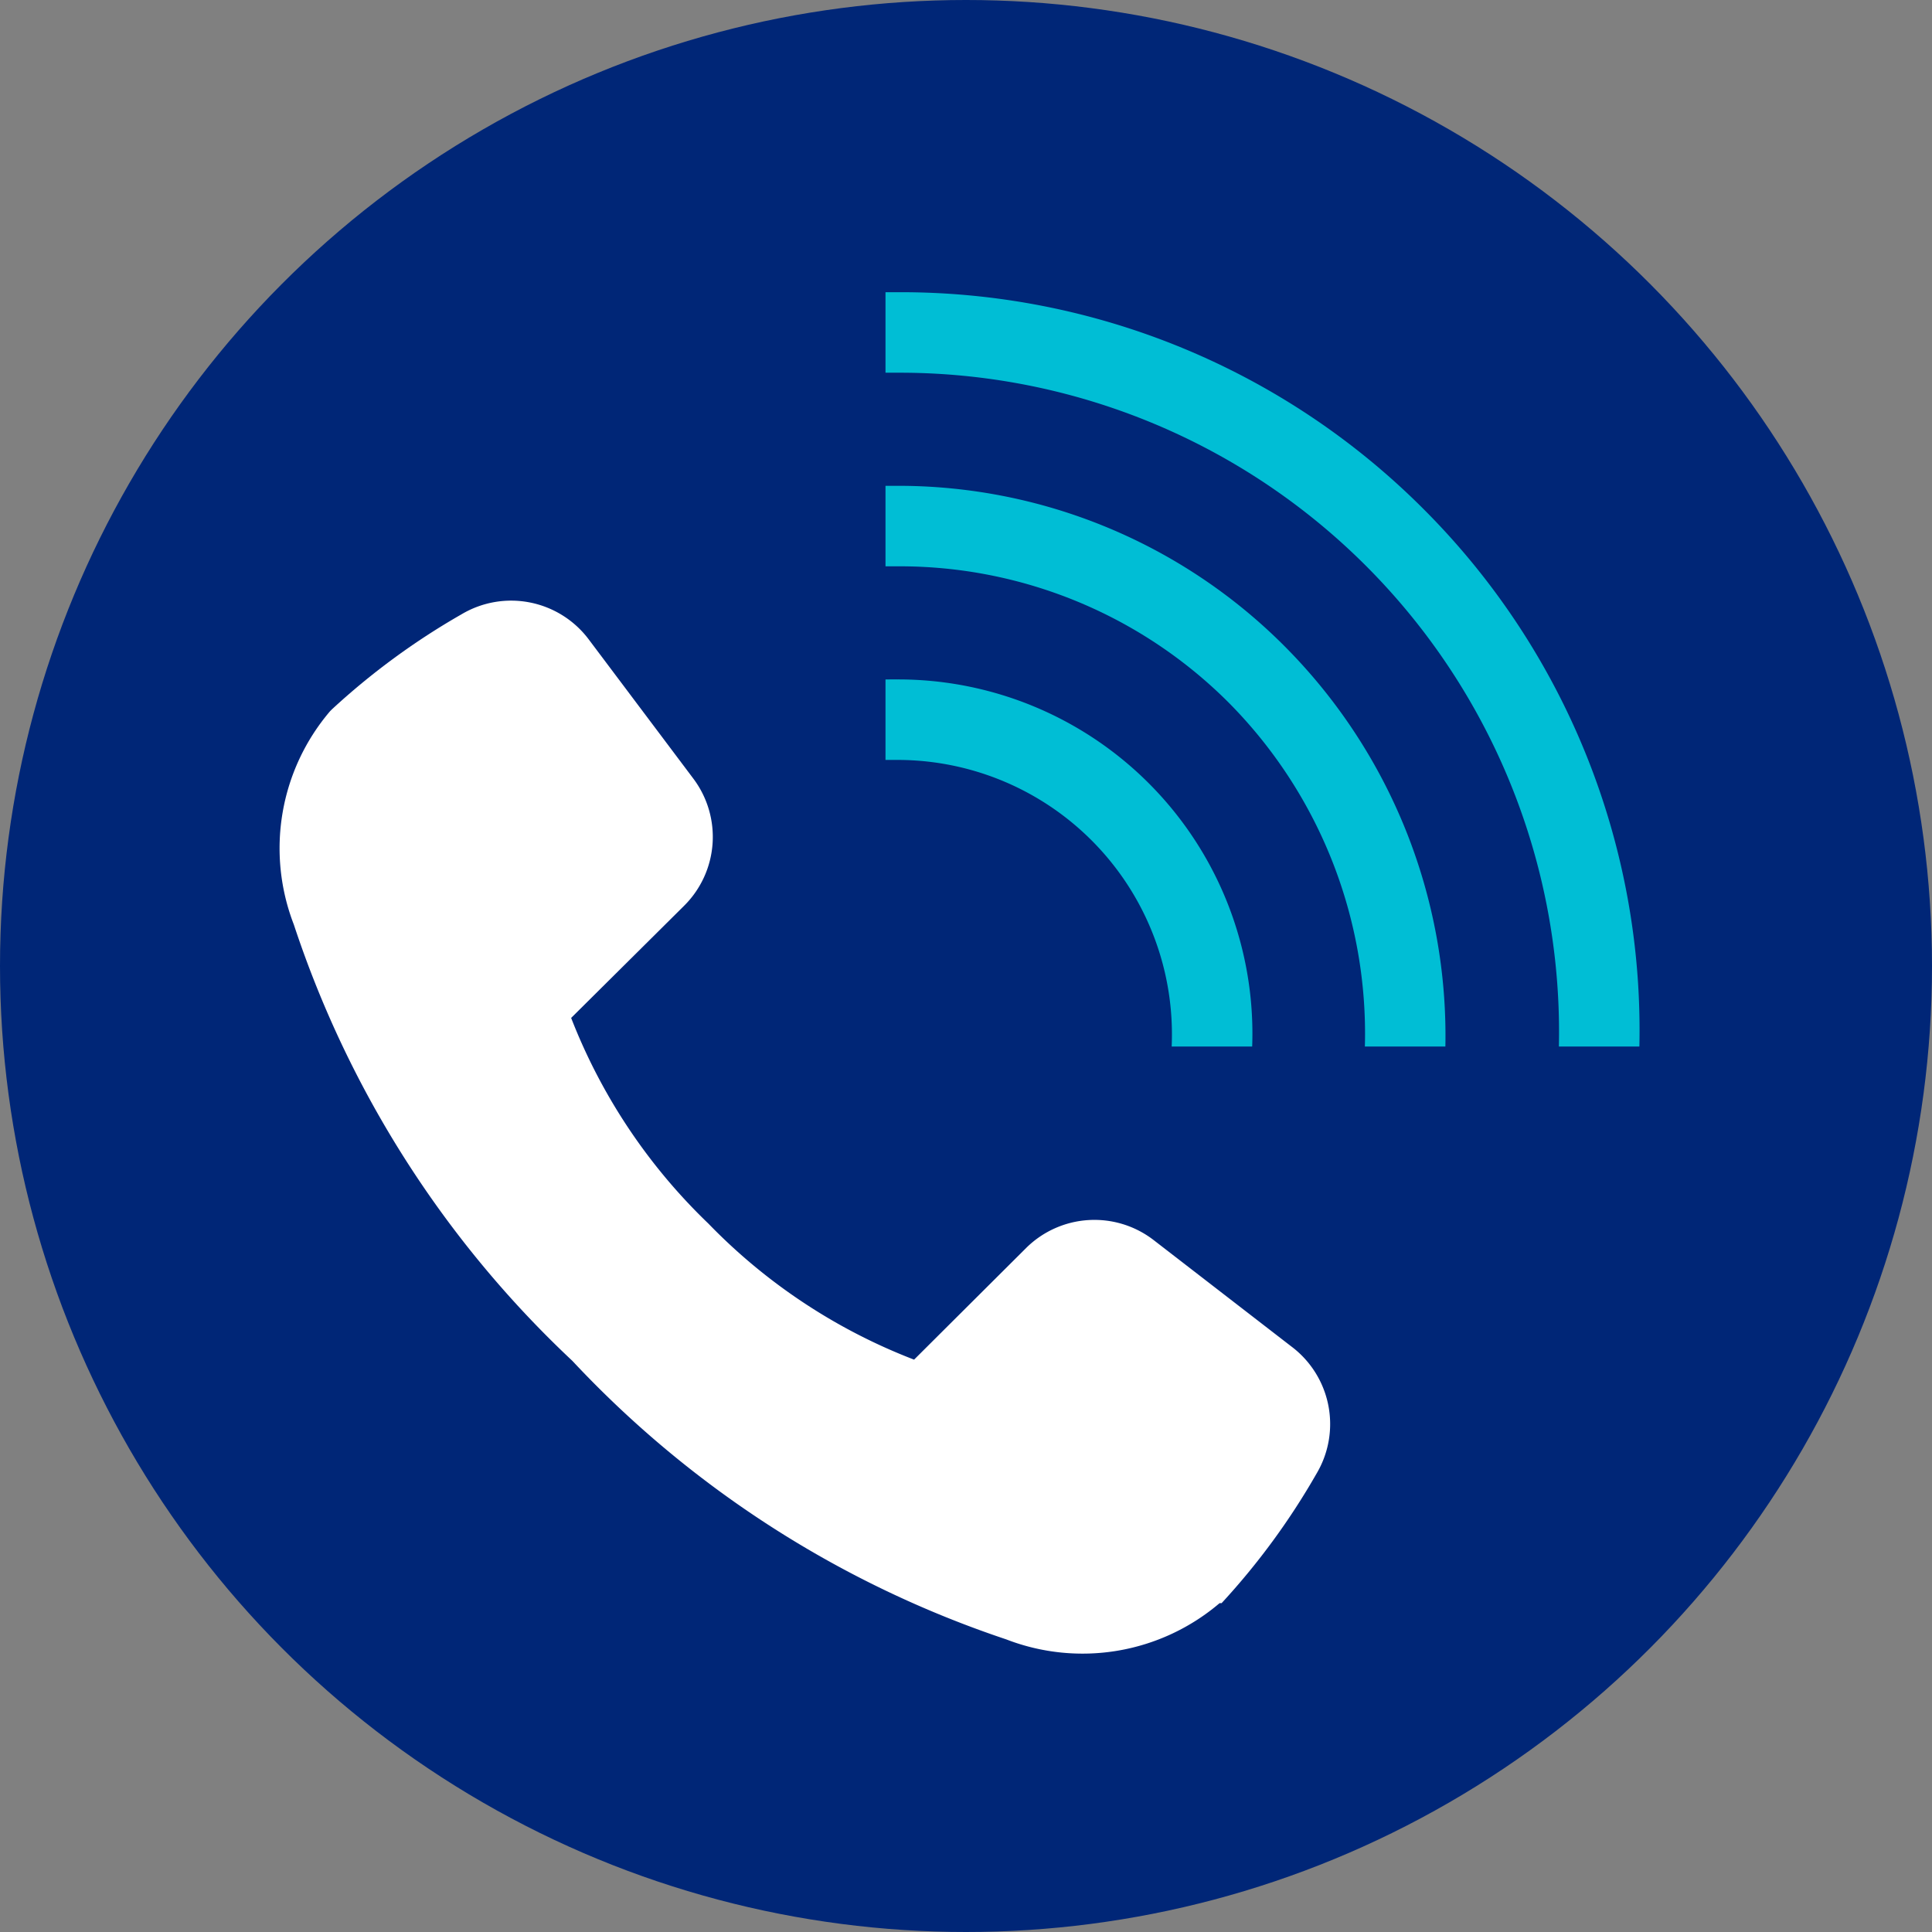
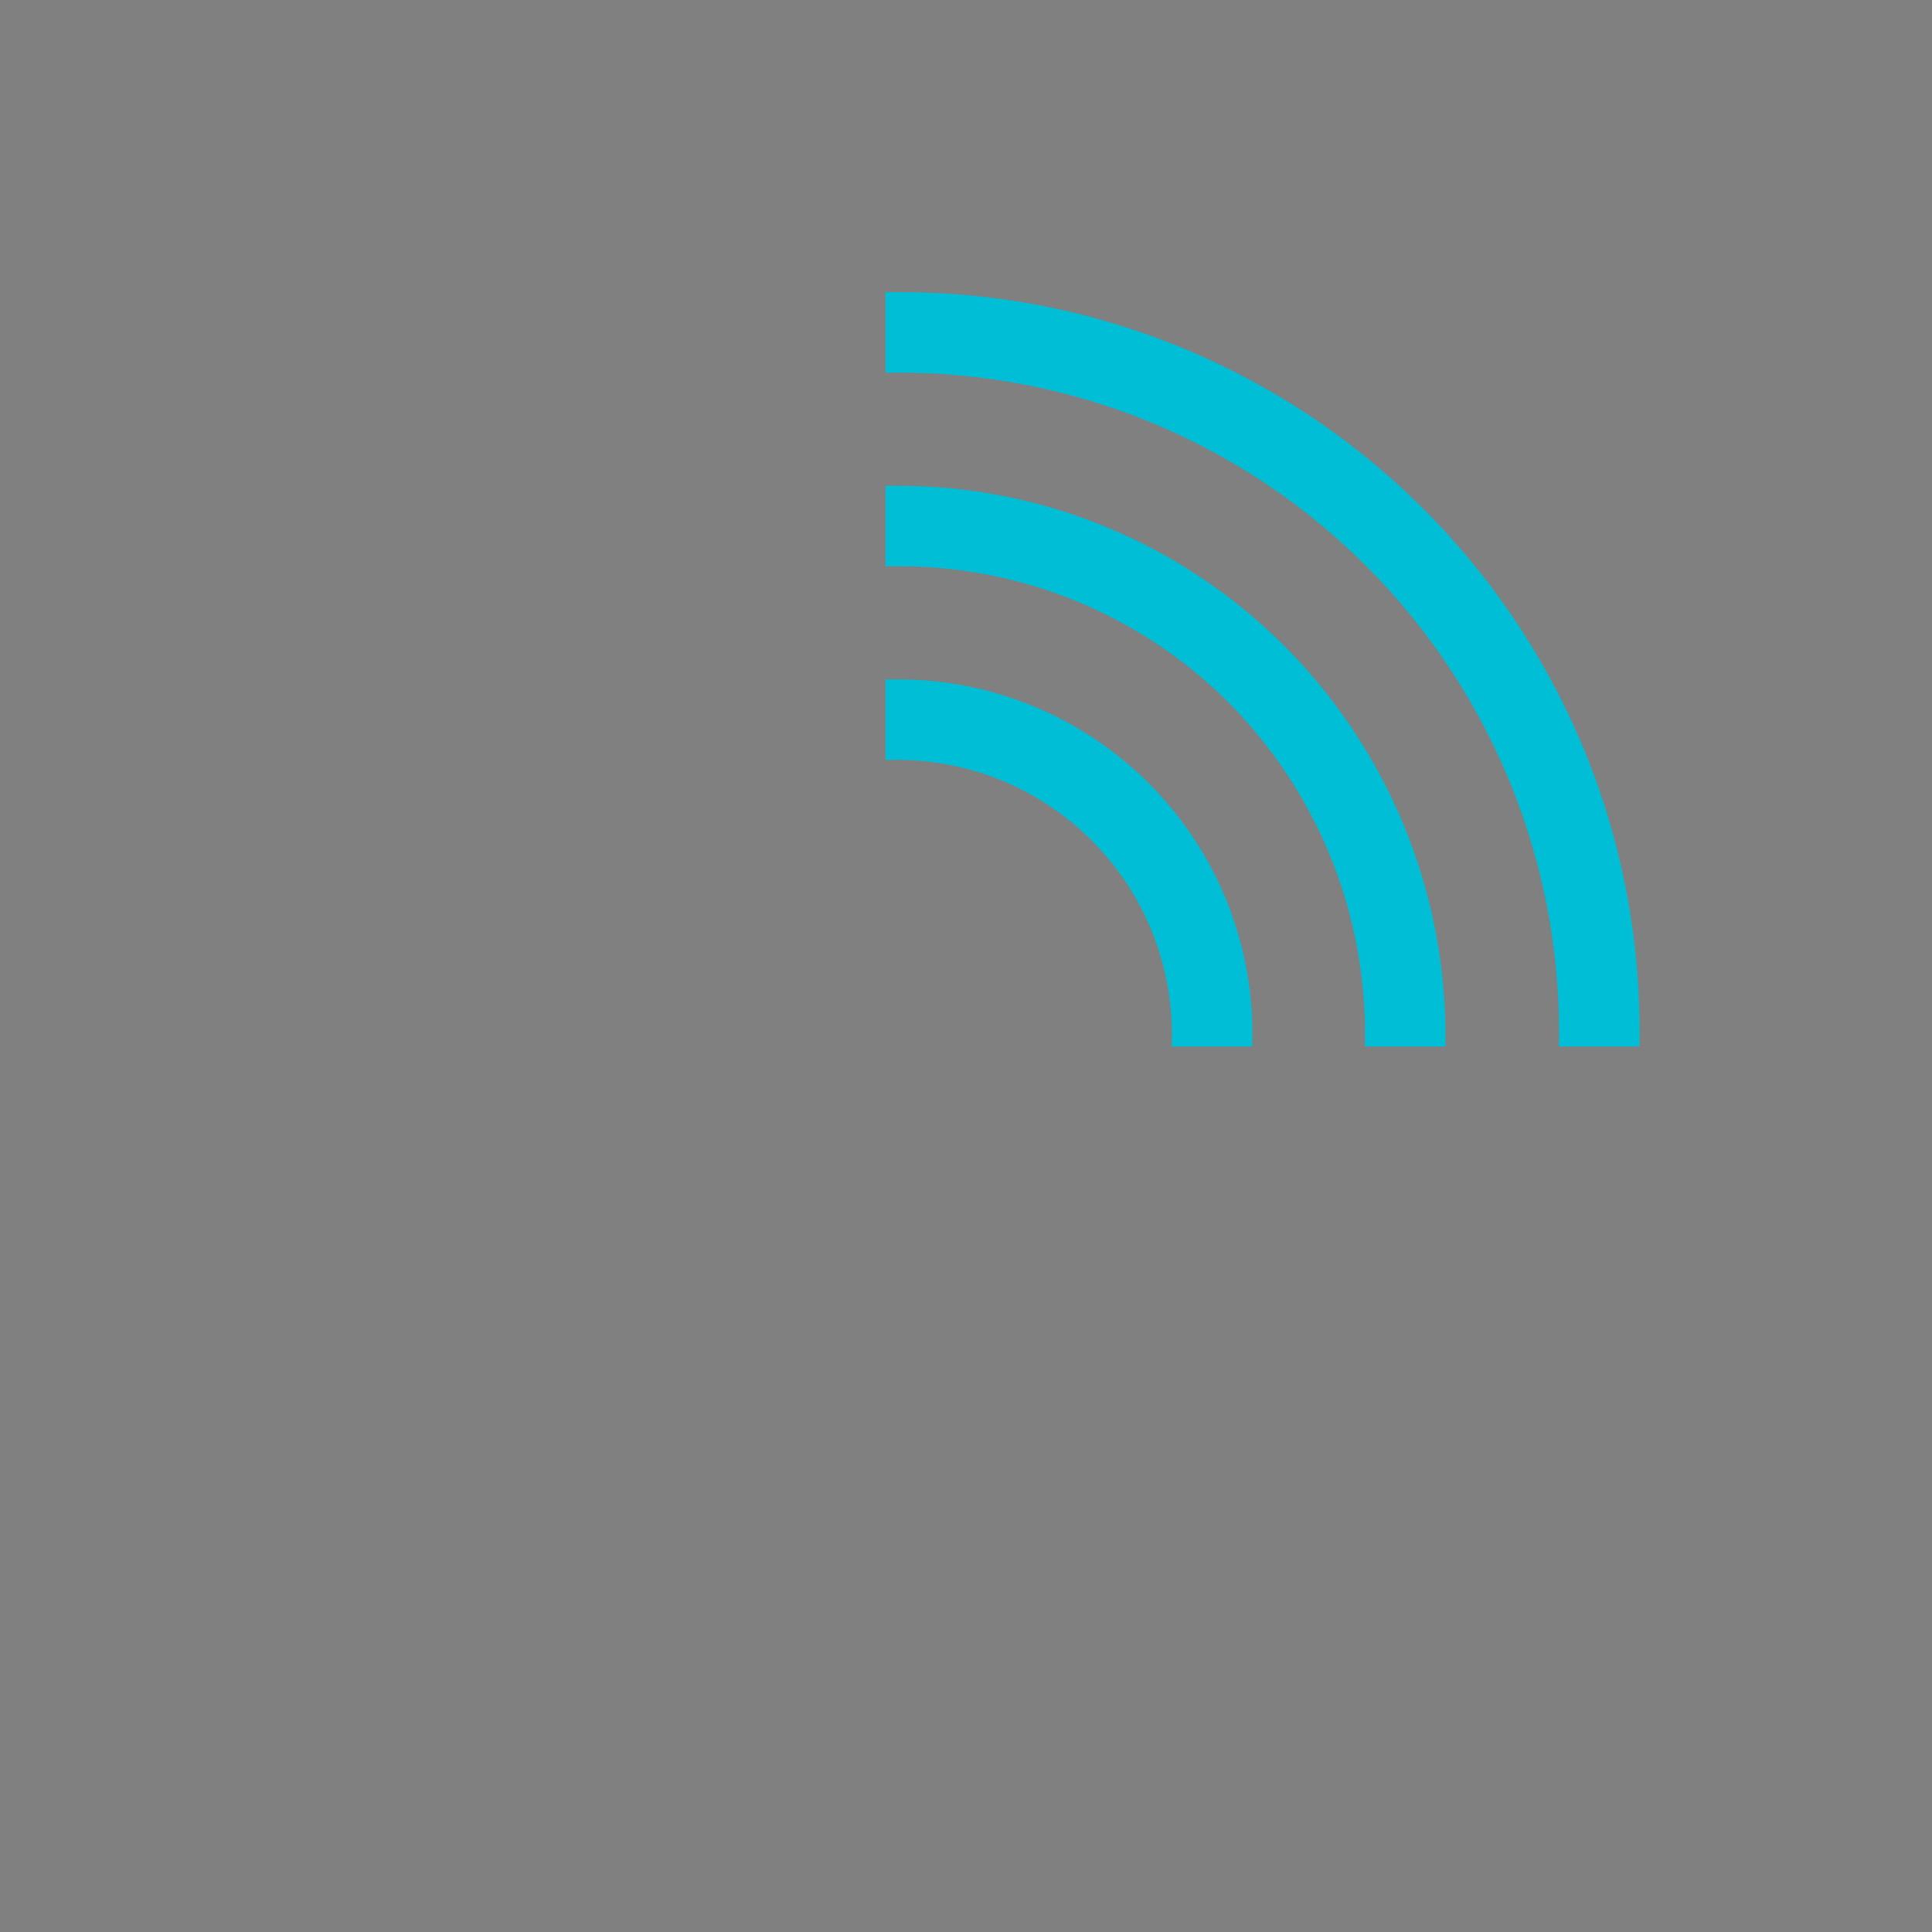
<svg xmlns="http://www.w3.org/2000/svg" viewBox="0 0 48 48">
  <rect x="0" y="0" width="48" height="48" fill="#808080" stroke="none" />
  <defs>
    <style>.cls-1{fill:#002677;}.cls-2{fill:#fff;}.cls-3{fill:#00bed5;}</style>
  </defs>
  <g id="Layer_2" data-name="Layer 2">
    <g id="Layer_1-2" data-name="Layer 1">
-       <circle class="cls-1" cx="24" cy="24" r="24" />
-       <path class="cls-2" d="M28.65,30.8A2.41,2.41,0,0,0,25.5,31l-2.79,2.78A14.22,14.22,0,0,1,17.6,30.4a14.22,14.22,0,0,1-3.41-5.11L17,22.5a2.41,2.41,0,0,0,.23-3.15l-2.6-3.46a2.41,2.41,0,0,0-3.16-.63,17.67,17.67,0,0,0-3.22,2.36l-.05.05a5.25,5.25,0,0,0-.9,5.3,26.07,26.07,0,0,0,6.92,10.84A26.07,26.07,0,0,0,25,40.73a5.25,5.25,0,0,0,5.3-.9l.05,0a17.67,17.67,0,0,0,2.36-3.22,2.41,2.41,0,0,0-.63-3.16Z" />
      <path class="cls-3" d="M35.36,12.64A18.34,18.34,0,0,0,22.3,7.26H22v2h.3A16.38,16.38,0,0,1,38.73,26h2A18.3,18.3,0,0,0,35.36,12.64ZM22.3,12.07H22v2h.3a11.55,11.55,0,0,1,8.23,3.39A11.68,11.68,0,0,1,33.91,26h2a13.71,13.71,0,0,0-4-9.95A13.55,13.55,0,0,0,22.3,12.07Zm0,4.81H22v2h.29A6.82,6.82,0,0,1,29.11,26h2a8.8,8.8,0,0,0-8.82-9.12Z" />
    </g>
  </g>
</svg>